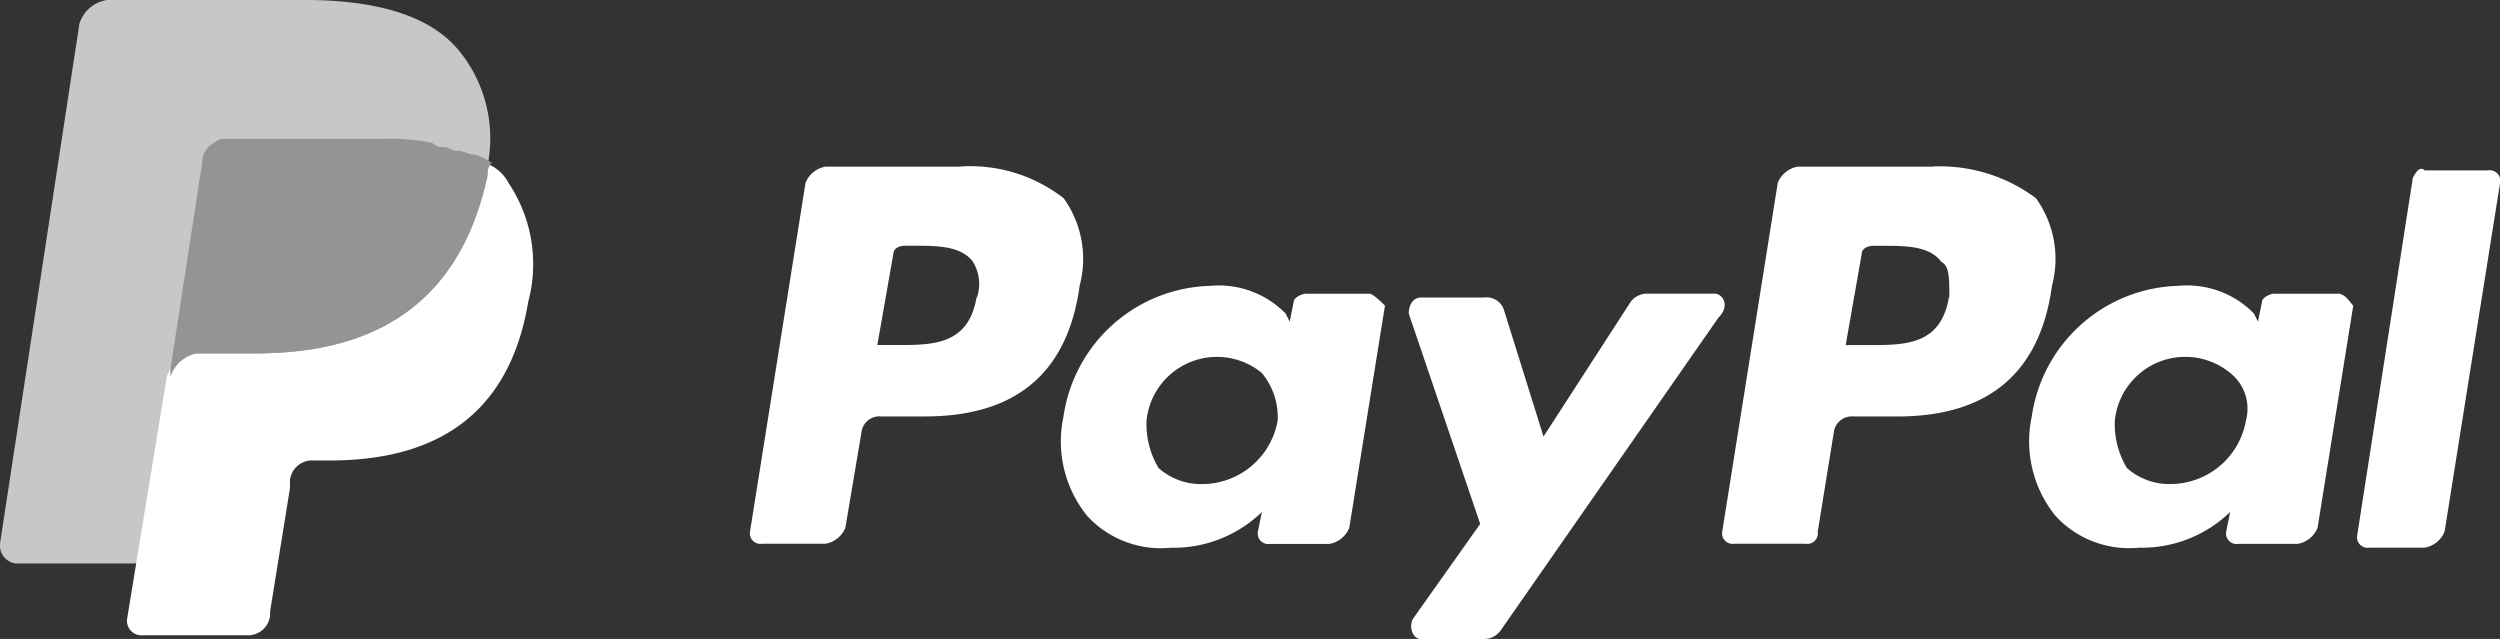
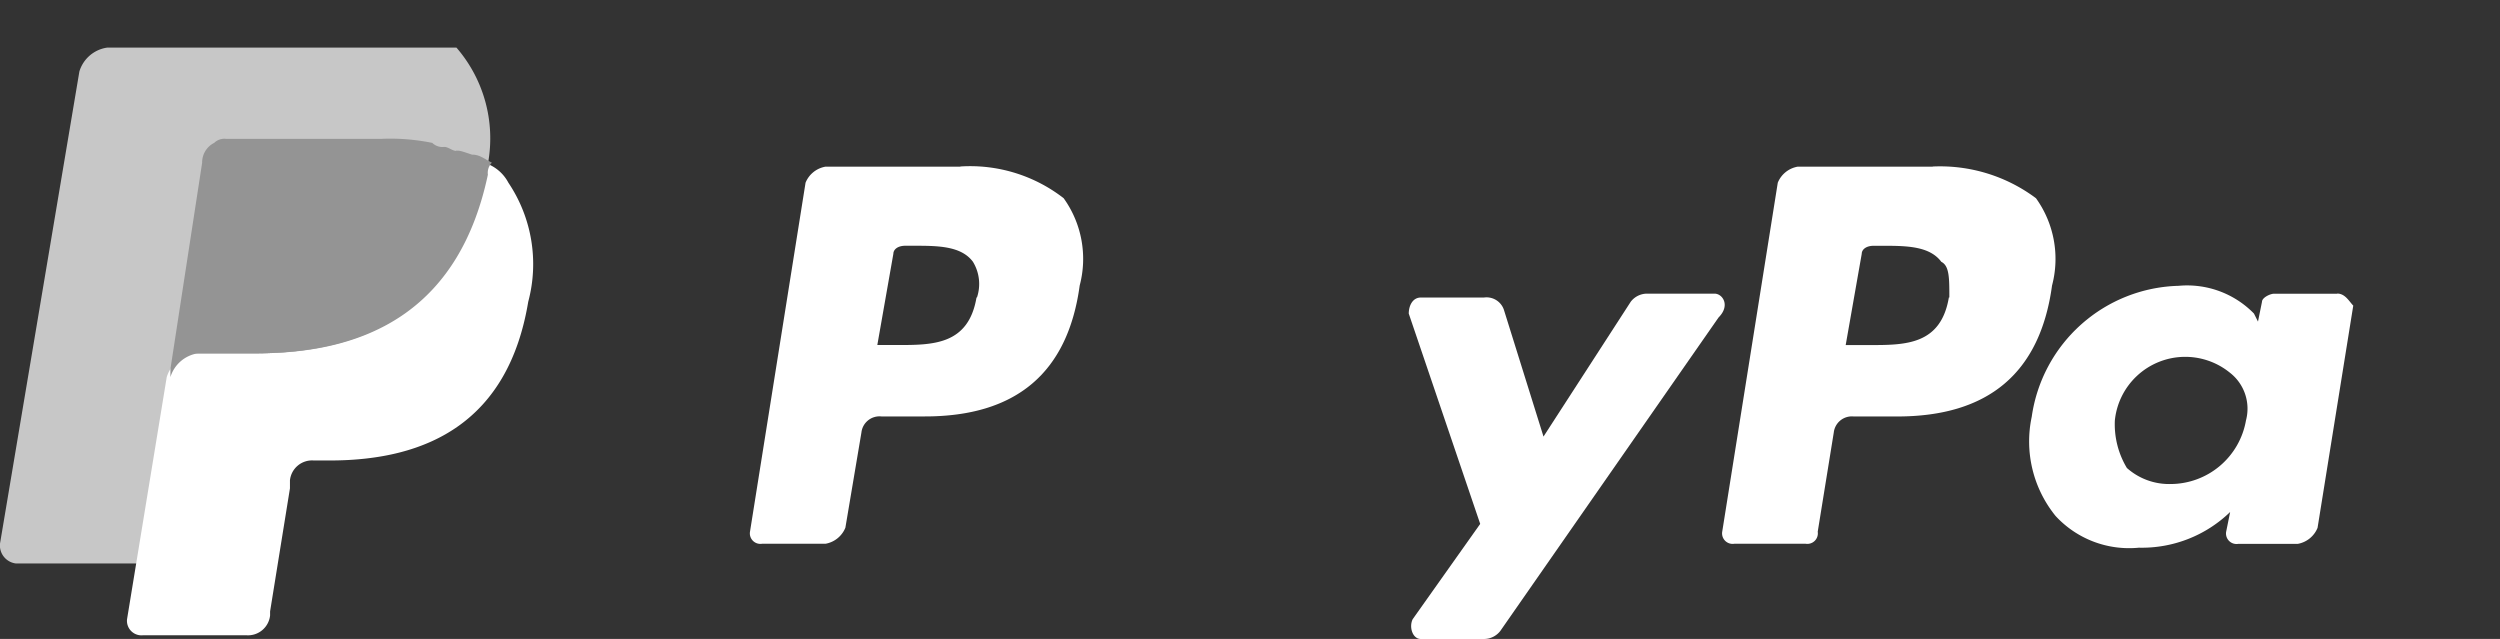
<svg xmlns="http://www.w3.org/2000/svg" width="62.321" height="15.927" viewBox="0 0 62.321 15.927">
  <rect x="0" y="0" width="62.321" height="15.927" fill="#333333" stroke="none" />
  <path data-name="Pfad 299" d="M48.175 4.155h-3.363a.657.657 0 00-.495.4l-1.385 8.7a.262.262 0 00.3.3h1.781a.262.262 0 00.3-.3l.4-2.473a.453.453 0 01.495-.4h1.088q3.413 0 3.858-3.264a2.593 2.593 0 00-.4-2.176 3.99 3.99 0 00-2.572-.791m.4 3.264c-.2 1.187-1.088 1.187-1.978 1.187h-.594l.4-2.275c0-.1.1-.2.3-.2h.2c.594 0 1.187 0 1.484.4.2.1.2.4.2.89" fill="#fff" />
  <g data-name="Gruppe 270" fill="#fff">
    <path data-name="Pfad 300" d="M23.939 4.155h-3.363a.657.657 0 00-.495.4l-1.385 8.7a.262.262 0 00.3.3h1.583a.657.657 0 00.495-.4l.4-2.374a.453.453 0 01.495-.4h1.088q3.413 0 3.858-3.264a2.593 2.593 0 00-.4-2.176 3.8 3.8 0 00-2.572-.791m.4 3.264c-.2 1.187-1.088 1.187-1.978 1.187h-.495l.4-2.275c0-.1.1-.2.3-.2h.2c.594 0 1.187 0 1.484.4a1.059 1.059 0 01.1.89" />
-     <path data-name="Pfad 301" d="M34.128 7.323H32.55c-.1 0-.3.1-.3.2l-.1.495-.1-.2a2.327 2.327 0 00-1.88-.692 3.8 3.8 0 00-3.66 3.264 2.948 2.948 0 00.594 2.473 2.493 2.493 0 002.077.791 3.162 3.162 0 002.275-.89l-.1.495a.262.262 0 00.3.3h1.484a.657.657 0 00.495-.4l.89-5.54c-.1-.1-.3-.3-.4-.3m-2.275 3.165a1.913 1.913 0 01-1.88 1.583 1.582 1.582 0 01-1.088-.4 2.11 2.11 0 01-.3-1.187 1.764 1.764 0 012.869-1.187 1.727 1.727 0 01.4 1.187" />
  </g>
  <path data-name="Pfad 302" d="M58.266 7.322h-1.578c-.1 0-.3.1-.3.2l-.1.495-.1-.2a2.327 2.327 0 00-1.88-.692 3.8 3.8 0 00-3.66 3.264 2.948 2.948 0 00.594 2.473 2.493 2.493 0 002.077.791 3.162 3.162 0 002.275-.89l-.1.495a.262.262 0 00.3.3h1.484a.657.657 0 00.495-.4l.89-5.54c-.1-.1-.2-.3-.4-.3m-2.275 3.165a1.913 1.913 0 01-1.88 1.583 1.582 1.582 0 01-1.088-.4 2.11 2.11 0 01-.3-1.187 1.764 1.764 0 012.869-1.187 1.135 1.135 0 01.4 1.187" fill="#fff" />
  <path data-name="Pfad 303" d="M42.735 7.32h-1.682a.514.514 0 00-.4.2l-2.176 3.363-.989-3.166a.457.457 0 00-.495-.3h-1.575c-.2 0-.3.2-.3.4l1.781 5.243-1.682 2.374c-.1.2 0 .495.2.495H37a.514.514 0 00.4-.2l5.441-7.815c.3-.3.1-.594-.1-.594" fill="#fff" />
-   <path data-name="Pfad 304" d="M60.145 4.452l-1.385 8.9a.262.262 0 00.3.3h1.385a.657.657 0 00.495-.4l1.385-8.705a.262.262 0 00-.3-.3h-1.583c-.1-.1-.2 0-.3.2" fill="#fff" />
-   <path data-name="Pfad 305" d="M11.376 1.187C10.684.4 9.4 0 7.617 0H2.671a.849.849 0 00-.692.594L0 13.552a.453.453 0 00.4.495h3.062L4.253 9.2v.2a.849.849 0 01.692-.594H6.43c2.869 0 5.045-1.187 5.738-4.452v-.3a3.455 3.455 0 00-.791-2.869" fill="#c7c7c7" />
+   <path data-name="Pfad 305" d="M11.376 1.187H2.671a.849.849 0 00-.692.594L0 13.552a.453.453 0 00.4.495h3.062L4.253 9.2v.2a.849.849 0 01.692-.594H6.43c2.869 0 5.045-1.187 5.738-4.452v-.3a3.455 3.455 0 00-.791-2.869" fill="#c7c7c7" />
  <path data-name="Pfad 306" d="M12.066 4.056v.3c-.692 3.363-2.869 4.452-5.738 4.452h-1.48a.849.849 0 00-.692.594l-.989 6.034a.362.362 0 00.4.4h2.572a.554.554 0 00.594-.495v-.1l.495-3.067v-.2a.554.554 0 01.594-.495h.4c2.473 0 4.452-.989 4.946-3.957a3.637 3.637 0 00-.495-2.968 1.013 1.013 0 00-.594-.495" fill="#fff" />
  <path data-name="Pfad 307" d="M11.376 3.762c-.1 0-.2-.1-.3-.1a.363.363 0 01-.3-.1 5.225 5.225 0 00-1.286-.1H5.639a.363.363 0 00-.3.1.544.544 0 00-.3.495l-.791 5.144v.2a.849.849 0 01.692-.594h1.484c2.869 0 5.045-1.187 5.738-4.452a.363.363 0 01.1-.3c-.2-.1-.3-.2-.495-.2-.3-.1-.3-.1-.4-.1" fill="#949494" />
</svg>